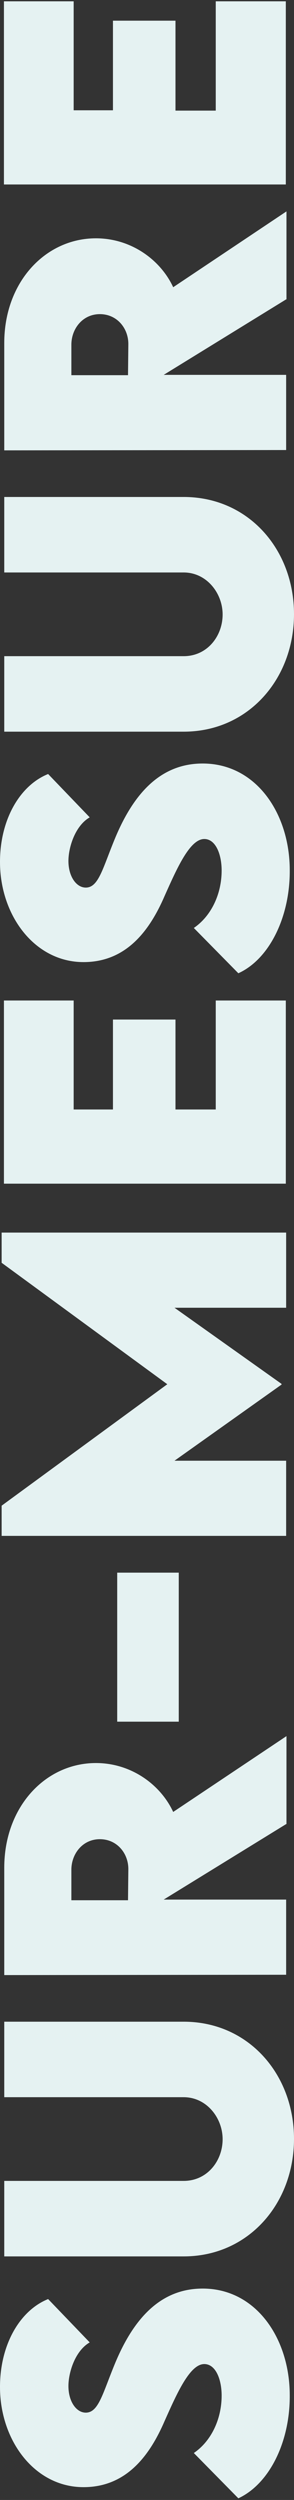
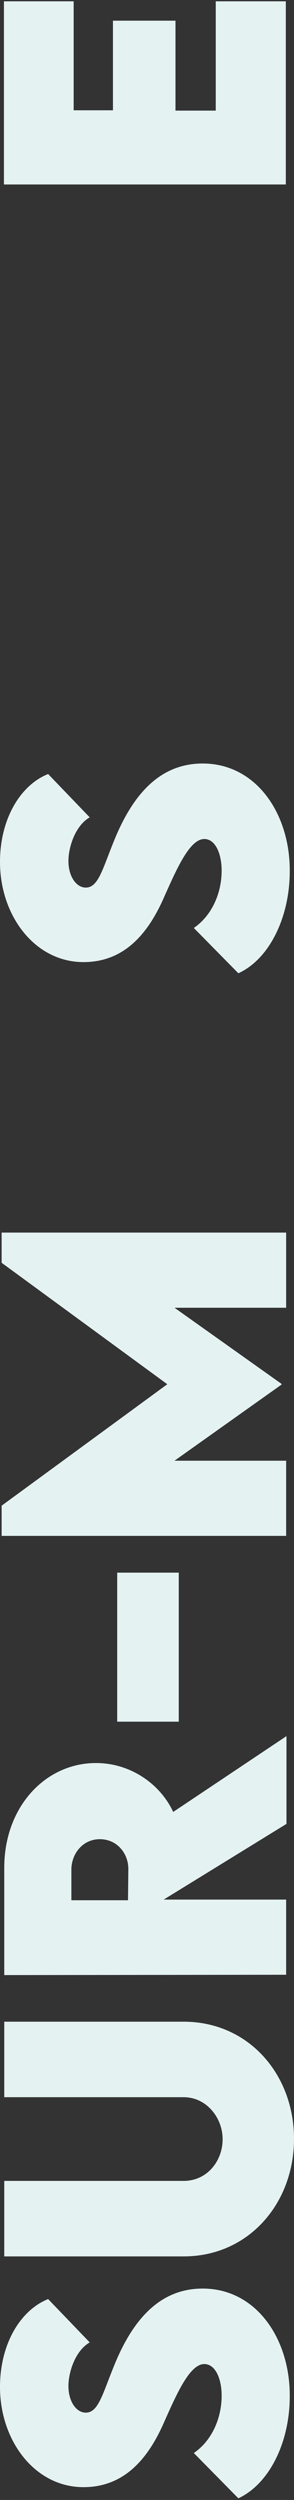
<svg xmlns="http://www.w3.org/2000/svg" version="1.1" id="Layer_1" x="0px" y="0px" viewBox="-252 40.3 89.8 761.6" style="enable-background:new -252 40.3 89.8 761.6;" xml:space="preserve">
  <rect x="-252" y="40.3" width="89.8" height="761.6" fill="#333333" stroke="none" />
  <style type="text/css">
	.st0{fill:#E5F2F2;}
</style>
  <g>
    <path class="st0" d="M-179.2,801.4l-13.6-13.8c5.3-3.6,8.5-10.3,8.5-17.5c0-4.9-1.8-9.6-5.3-9.6c-4.4,0-8.3,8.8-12.1,17.3   c-4.7,10.9-11.9,20.2-24.8,20.2c-14.9,0-25.5-14.2-25.5-30.5c0-13.1,6.2-23.4,14.7-26.8l12.7,13.2c-4.5,2.6-6.5,9.2-6.5,13.3   c0,4.7,2.4,8.1,5.3,8.1c4,0,5.2-6.1,9.1-15.4c5.7-13.5,13.9-22.4,26.6-22.4c16.4,0,26.6,15.3,26.6,32.5   C-163.4,784.2-169.7,797-179.2,801.4z" />
    <path class="st0" d="M-195.9,727.7h-54.8v-23h54.8c7.2,0,11.9-6.1,11.9-12.7c0-6.5-4.9-12.8-11.9-12.8h-54.8v-23h54.8   c19.8,0,33.7,16,33.7,35.7S-176.1,727.7-195.9,727.7z" />
    <path class="st0" d="M-164.6,596l-37.4,23h37.4v22.9l-86.1,0.1v-32.7c0-18.6,12.6-31.9,28-31.9c10.7,0,19.7,6.5,23.6,14.9   l34.6-23.1V596H-164.6z M-212.9,619.2l0.1-9.3c0.1-4.9-3.4-9.3-8.7-9.3c-5.3,0-8.7,4.5-8.7,9.3v9.3H-212.9z" />
    <path class="st0" d="M-216.2,564.8v-45.4h18.8v45.4H-216.2z" />
    <path class="st0" d="M-251.5,415.8h86.9v22.9h-34.1l32.7,23.2v0.2l-32.7,23.2h34.1v22.9h-86.9V499l50.6-37l-50.6-37V415.8z" />
-     <path class="st0" d="M-229.5,378.3h12v-27.4h19.1v27.4h12.3v-33.2h21.4v55.8h-86.1v-55.8h21.3L-229.5,378.3L-229.5,378.3z" />
    <path class="st0" d="M-179.2,336.8l-13.6-13.8c5.3-3.6,8.5-10.3,8.5-17.5c0-4.9-1.8-9.6-5.3-9.6c-4.4,0-8.3,8.8-12.1,17.3   c-4.7,10.9-11.9,20.2-24.8,20.2c-14.9,0-25.5-14.2-25.5-30.5c0-13.1,6.2-23.4,14.7-26.8l12.7,13.2c-4.5,2.6-6.5,9.2-6.5,13.3   c0,4.7,2.4,8.1,5.3,8.1c4,0,5.2-6.1,9.1-15.4c5.7-13.5,13.9-22.4,26.6-22.4c16.4,0,26.6,15.3,26.6,32.5   C-163.4,319.6-169.7,332.5-179.2,336.8z" />
-     <path class="st0" d="M-195.9,263.2h-54.8v-23h54.8c7.2,0,11.9-6.1,11.9-12.7c0-6.5-4.9-12.8-11.9-12.8h-54.8v-23h54.8   c19.8,0,33.7,16,33.7,35.7S-176.1,263.2-195.9,263.2z" />
-     <path class="st0" d="M-164.6,131.5l-37.4,23h37.4v22.9l-86.1,0.1v-32.7c0-18.6,12.6-31.9,28-31.9c10.7,0,19.7,6.5,23.6,14.9   l34.6-23.1v26.8H-164.6z M-212.9,154.6l0.1-9.3c0.1-4.9-3.4-9.3-8.7-9.3c-5.3,0-8.7,4.5-8.7,9.3v9.3H-212.9z" />
    <path class="st0" d="M-229.5,73.9h12V46.6h19.1V74h12.3V40.7h21.4v55.8h-86.1V40.7h21.3L-229.5,73.9L-229.5,73.9z" />
  </g>
</svg>